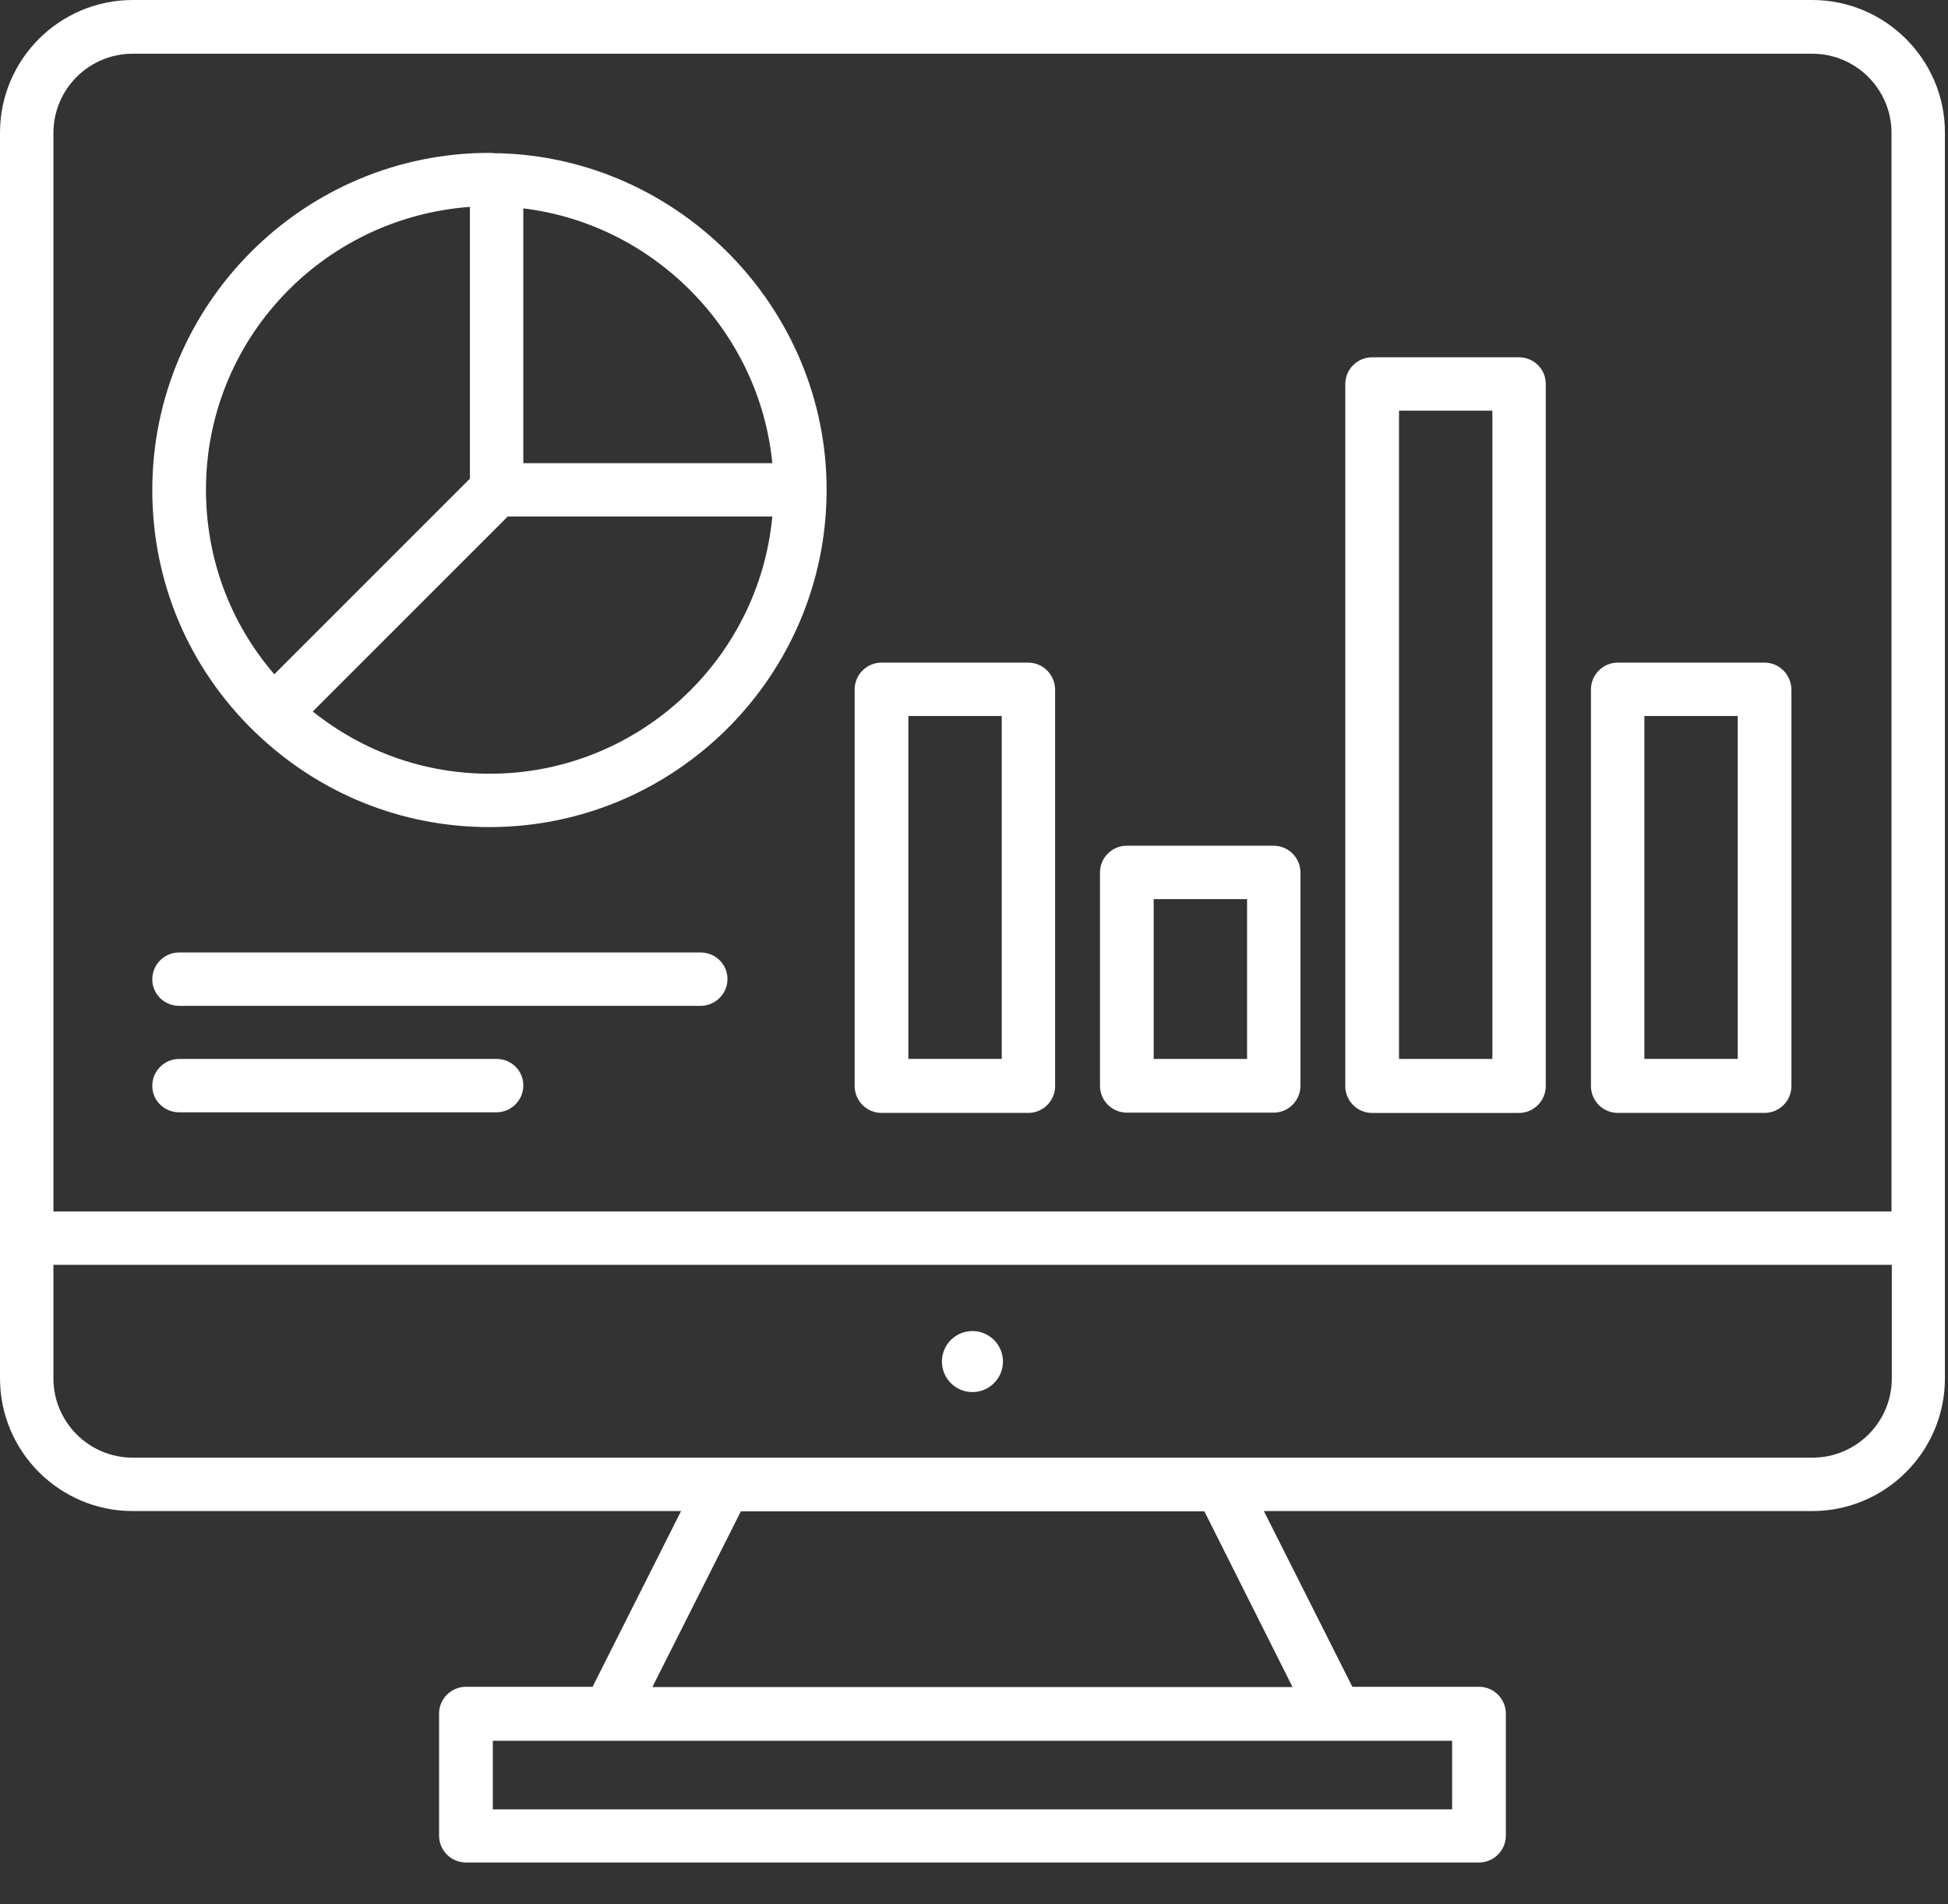
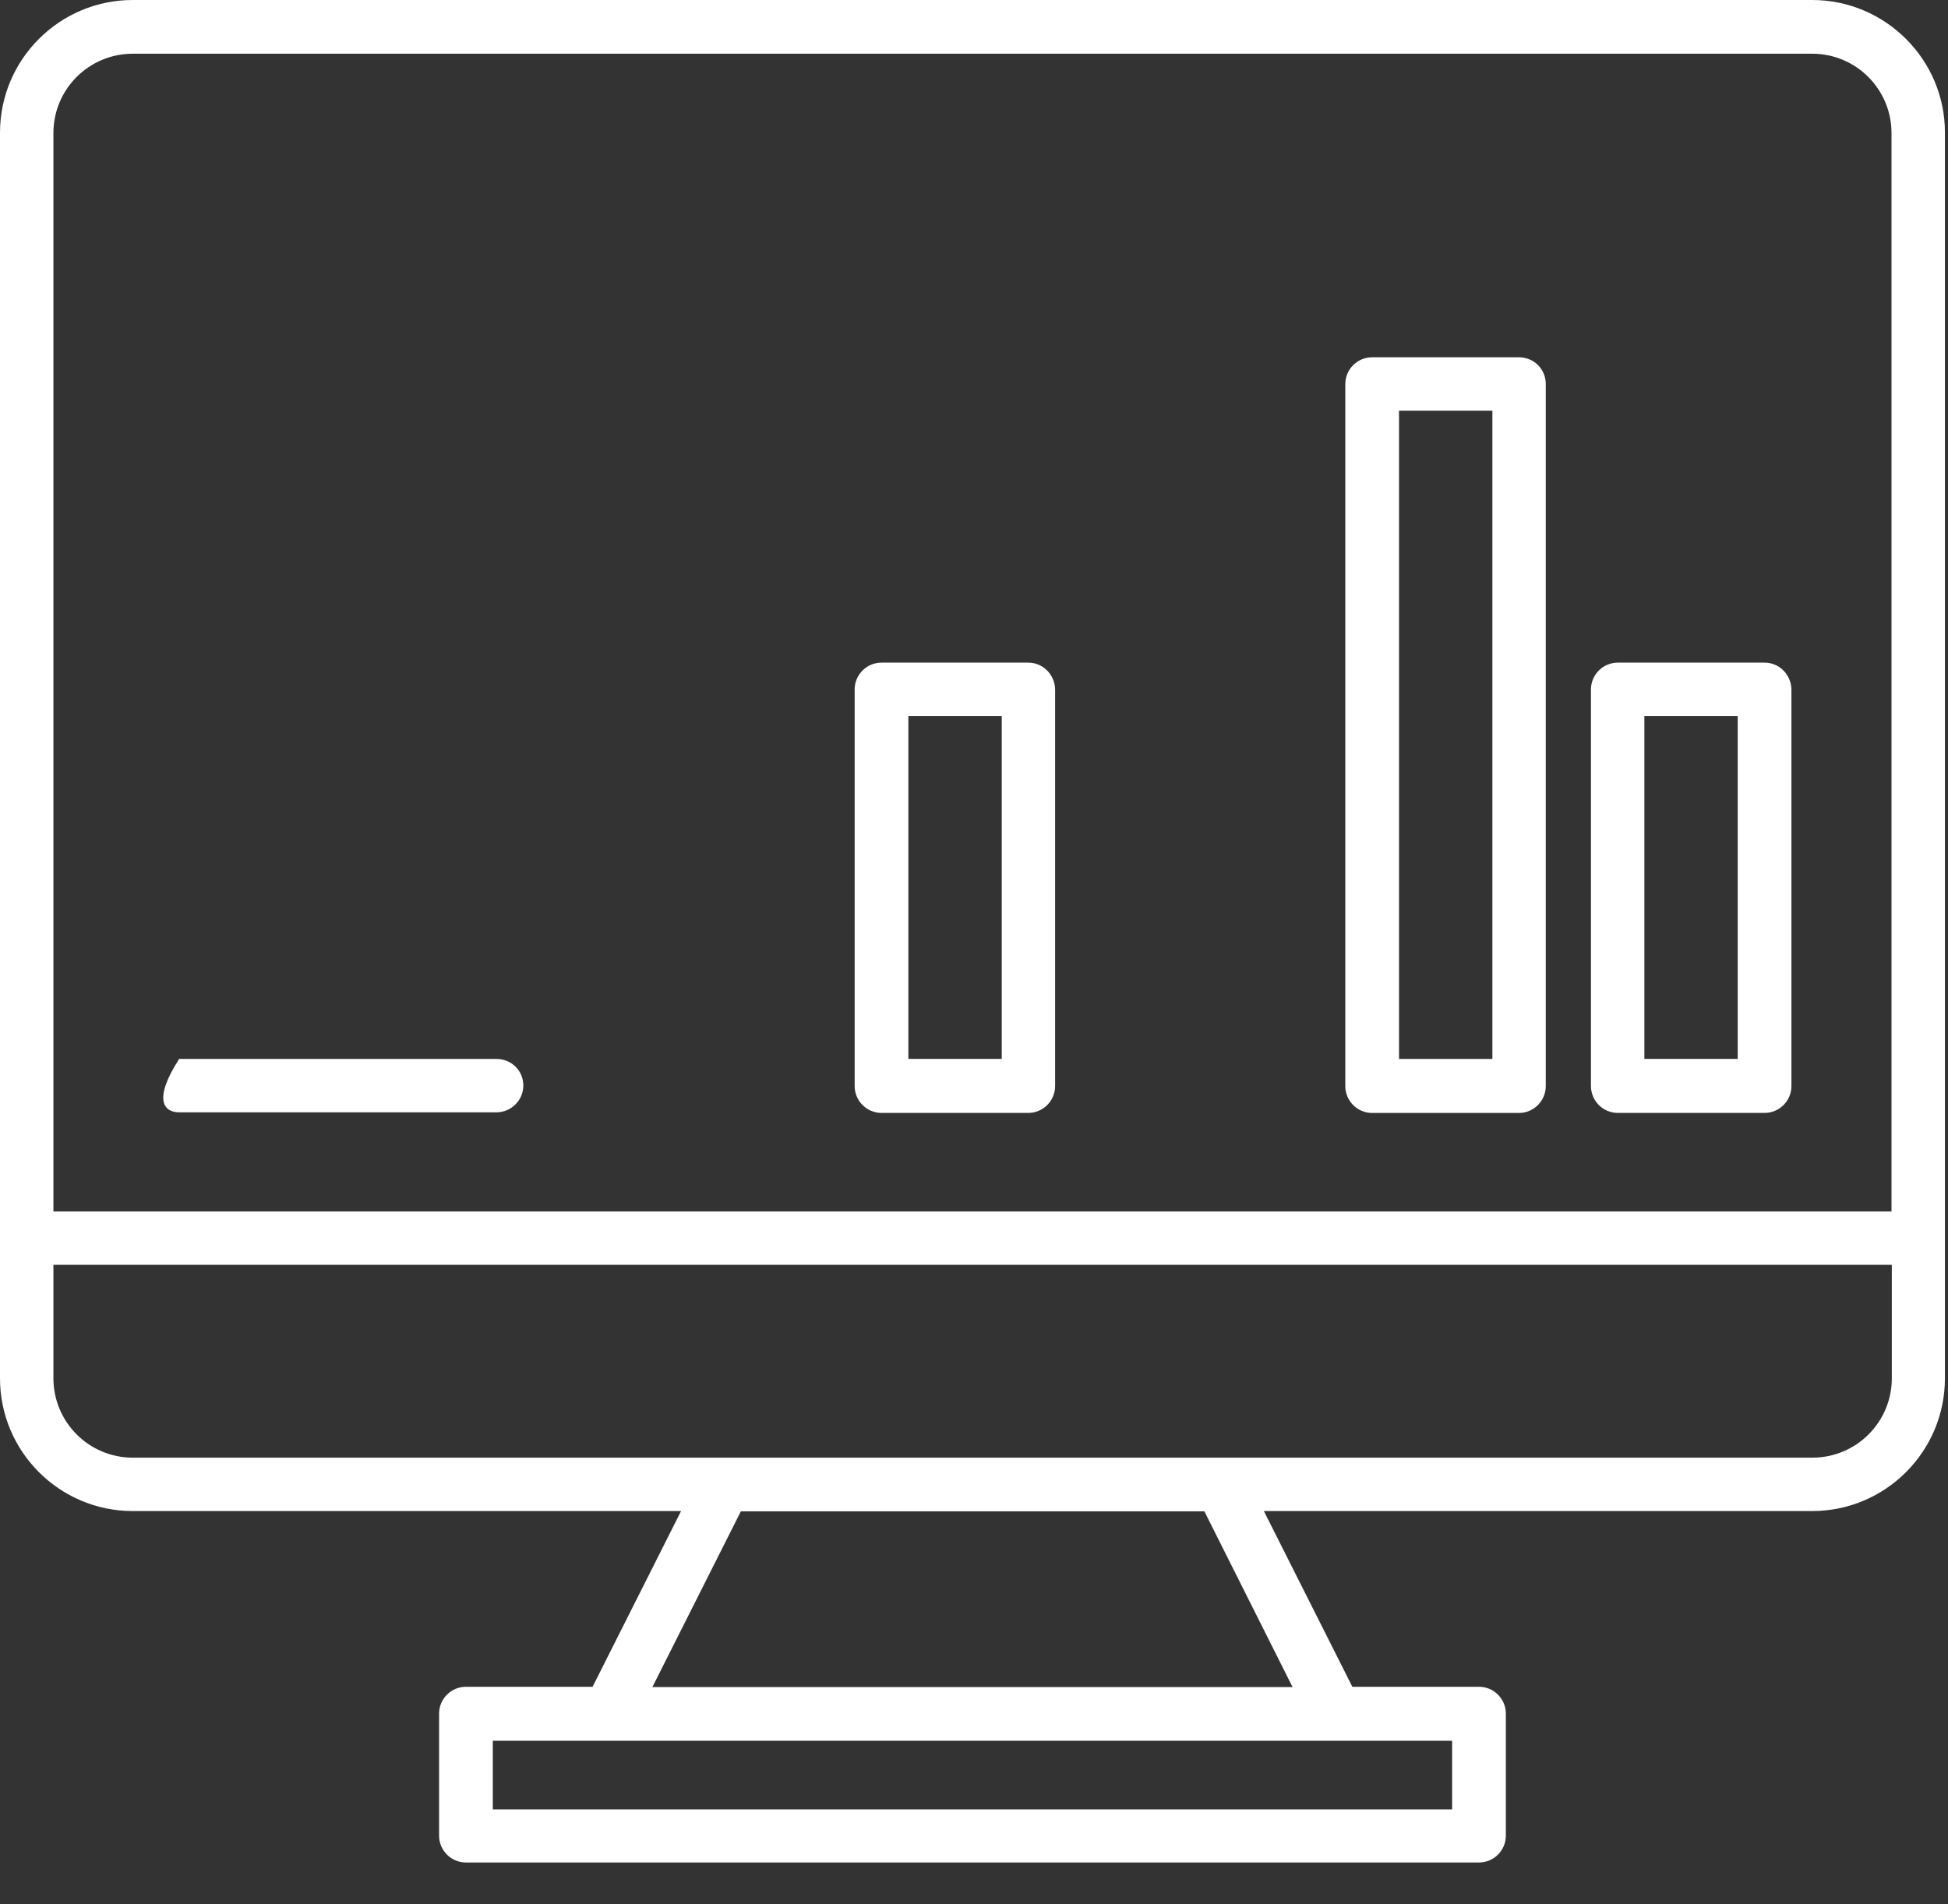
<svg xmlns="http://www.w3.org/2000/svg" width="45" height="44" viewBox="0 0 45 44" fill="none">
  <rect x="0" y="0" width="45" height="44" fill="#333333" stroke="none" />
  <path d="M41.863 0H3.066C1.375 0 0 1.375 0 3.066V28.604V31.846C0 33.538 1.375 34.913 3.066 34.913H15.733L13.689 38.973H10.764C10.425 38.973 10.143 39.248 10.143 39.593V42.413C10.143 42.751 10.418 43.033 10.764 43.033H34.165C34.504 43.033 34.786 42.758 34.786 42.413V39.593C34.786 39.255 34.511 38.973 34.165 38.973H31.24L29.196 34.913H41.863C43.554 34.913 44.929 33.538 44.929 31.846V28.604V3.073C44.936 1.382 43.554 0 41.863 0ZM1.234 3.073C1.234 2.058 2.058 1.241 3.066 1.241H41.863C42.878 1.241 43.695 2.065 43.695 3.073V27.991H1.234V3.073ZM33.545 41.806H11.384V40.22H33.545V41.806ZM29.859 38.98H15.07L17.114 34.92H27.822L29.859 38.98ZM43.702 31.846C43.702 32.861 42.878 33.679 41.87 33.679H3.066C2.051 33.679 1.234 32.854 1.234 31.846V29.224H43.702V31.846Z" fill="white" />
-   <path d="M22.464 32.164C22.853 32.164 23.169 31.848 23.169 31.459C23.169 31.07 22.853 30.754 22.464 30.754C22.074 30.754 21.759 31.07 21.759 31.459C21.759 31.848 22.074 32.164 22.464 32.164Z" fill="white" />
  <path d="M35.088 8.255H31.697C31.359 8.255 31.077 8.53 31.077 8.875V25.094C31.077 25.433 31.352 25.715 31.697 25.715H35.088C35.426 25.715 35.708 25.44 35.708 25.094V8.868C35.708 8.53 35.433 8.255 35.088 8.255ZM34.475 24.467H32.318V9.488H34.475V24.467Z" fill="white" />
  <path d="M23.754 15.31H20.363C20.025 15.31 19.743 15.585 19.743 15.93V25.093C19.743 25.432 20.018 25.714 20.363 25.714H23.754C24.092 25.714 24.374 25.439 24.374 25.093V15.93C24.367 15.585 24.092 15.31 23.754 15.31ZM23.134 24.466H20.984V16.543H23.141V24.466H23.134Z" fill="white" />
  <path d="M40.763 15.31H37.372C37.034 15.31 36.752 15.585 36.752 15.93V25.093C36.752 25.432 37.027 25.714 37.372 25.714H40.763C41.101 25.714 41.383 25.439 41.383 25.093V15.93C41.376 15.585 41.101 15.31 40.763 15.31ZM40.142 24.466H37.986V16.543H40.142V24.466Z" fill="white" />
-   <path d="M29.421 19.54H26.03C25.692 19.54 25.41 19.815 25.41 20.16V25.087C25.41 25.426 25.685 25.708 26.03 25.708H29.421C29.759 25.708 30.041 25.433 30.041 25.087V20.16C30.041 19.815 29.759 19.54 29.421 19.54ZM28.808 24.467H26.651V20.774H28.808V24.467Z" fill="white" />
-   <path d="M16.184 22.007H4.138C3.8 22.007 3.518 22.282 3.518 22.627C3.518 22.973 3.8 23.24 4.138 23.24H16.184C16.523 23.24 16.805 22.965 16.805 22.62C16.805 22.275 16.523 22.007 16.184 22.007Z" fill="white" />
-   <path d="M11.469 24.467H4.138C3.8 24.467 3.518 24.742 3.518 25.087C3.518 25.433 3.8 25.7 4.138 25.7H11.469C11.807 25.7 12.089 25.425 12.089 25.08C12.089 24.735 11.814 24.467 11.469 24.467Z" fill="white" />
-   <path d="M11.483 3.539C11.476 3.539 11.469 3.546 11.461 3.546C11.454 3.546 11.447 3.539 11.433 3.539C11.391 3.539 11.349 3.532 11.306 3.532C7.014 3.532 3.518 7.028 3.518 11.321C3.518 13.443 4.356 15.431 5.886 16.911C7.352 18.328 9.269 19.11 11.306 19.11C15.599 19.11 19.095 15.614 19.095 11.321C19.102 7.12 15.684 3.631 11.483 3.539ZM10.855 4.78V11.06L6.337 15.579C5.315 14.394 4.758 12.9 4.758 11.314C4.758 7.867 7.43 5.034 10.855 4.78ZM11.313 17.877C9.812 17.877 8.388 17.369 7.225 16.439L11.729 11.934H17.841C17.53 15.261 14.718 17.877 11.313 17.877ZM12.089 10.701V4.815C15.127 5.182 17.545 7.663 17.841 10.701H12.089Z" fill="white" />
+   <path d="M11.469 24.467H4.138C3.518 25.433 3.8 25.7 4.138 25.7H11.469C11.807 25.7 12.089 25.425 12.089 25.08C12.089 24.735 11.814 24.467 11.469 24.467Z" fill="white" />
</svg>